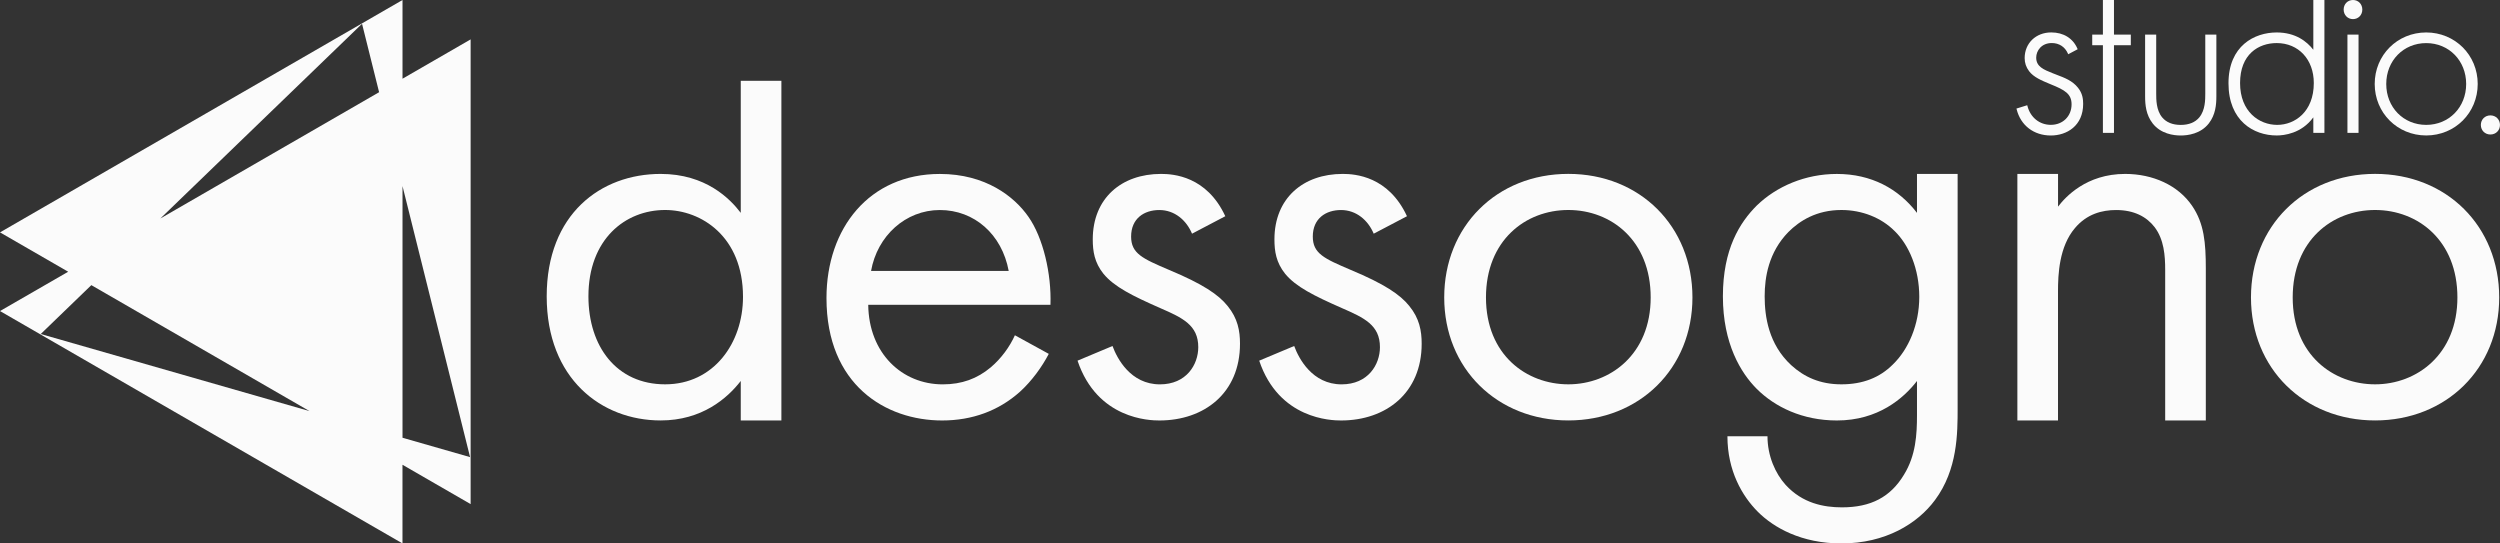
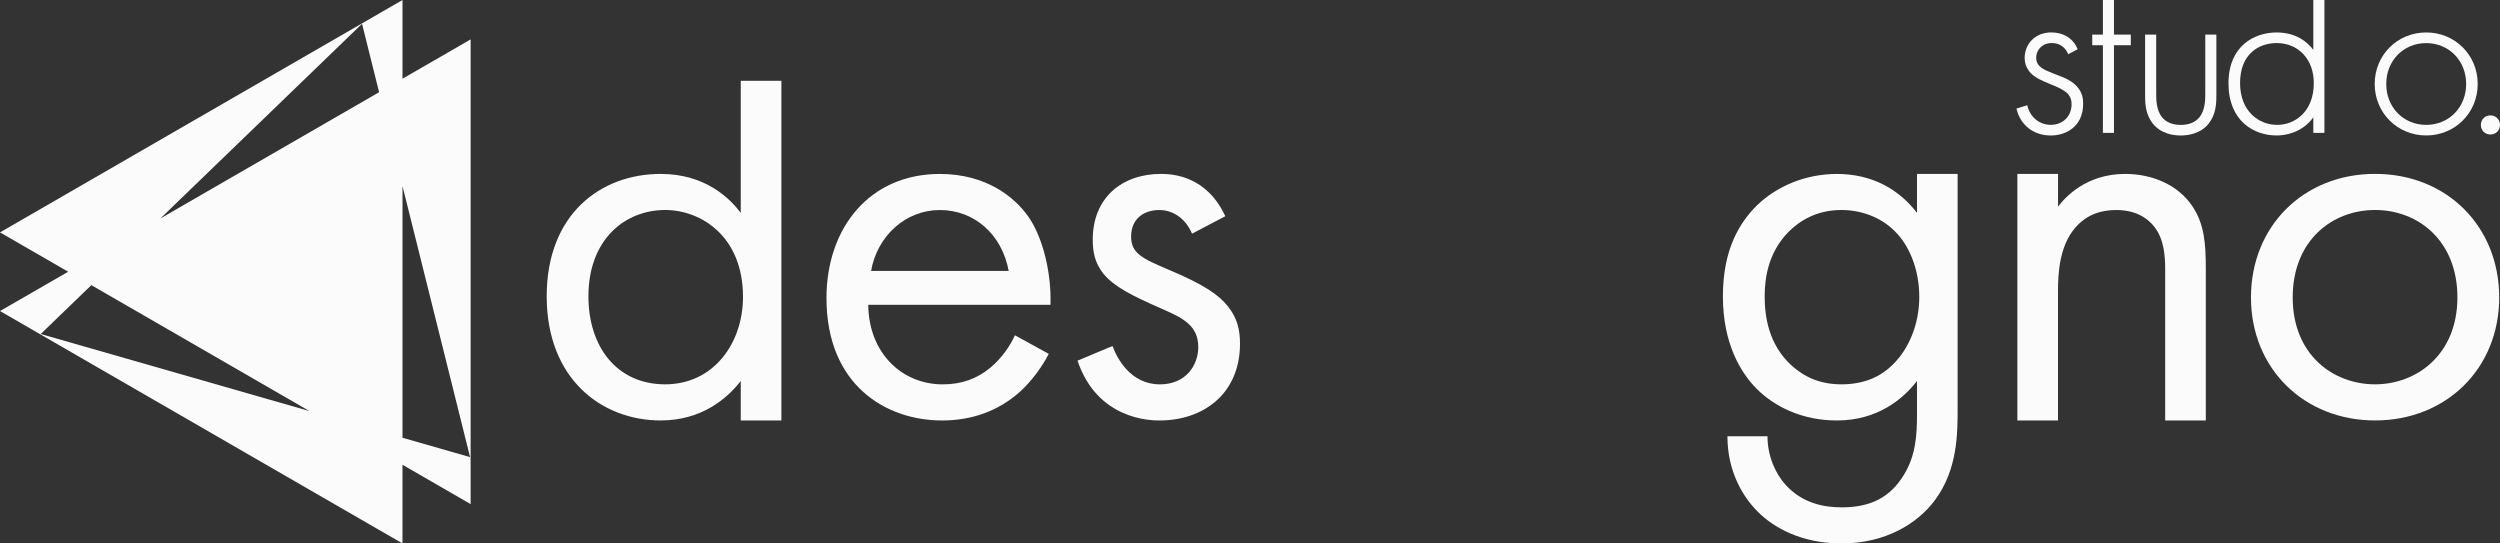
<svg xmlns="http://www.w3.org/2000/svg" id="_Слой_2" data-name="Слой_2" viewBox="0 0 779.54 169.45">
  <rect x="0" y="0" width="779.54" height="169.45" fill="#333333" stroke="none" />
  <defs>
    <style> .cls-1 { fill: #fbfbfb; } </style>
  </defs>
  <g id="_Слой_1-2" data-name="Слой_1">
    <g>
      <g>
        <g>
          <path class="cls-1" d="M230.98,25.2h12.67v105.9h-12.67v-12.31c-4.22,5.45-12.14,12.31-24.98,12.31-18.47,0-35.53-13.02-35.53-38.7s16.89-38.17,35.53-38.17c14.07,0,21.64,7.74,24.98,12.14V25.2ZM183.48,92.4c0,15.66,8.8,27.44,23.92,27.44s24.28-12.84,24.28-27.27c0-18.82-13.02-27.09-24.28-27.09-12.49,0-23.92,9.15-23.92,26.91Z" />
          <path class="cls-1" d="M327.02,110.35c-2.11,4.05-5.28,8.44-8.97,11.79-6.68,5.98-14.95,8.97-24.28,8.97-17.59,0-36.06-11.08-36.06-38.17,0-21.81,13.37-38.7,35.36-38.7,14.25,0,23.22,7.04,27.62,13.37,4.57,6.51,7.21,17.77,6.86,27.44h-56.82c.18,15.13,10.56,24.8,23.22,24.8,5.98,0,10.73-1.76,14.95-5.28,3.34-2.81,5.98-6.51,7.56-10.03l10.56,5.8ZM314.53,84.49c-2.11-11.43-10.73-19-21.46-19s-19.53,8.09-21.46,19h42.92Z" />
          <path class="cls-1" d="M371.7,72.88c-1.76-4.22-5.45-7.39-10.2-7.39s-8.8,2.64-8.8,8.27c0,5.28,3.52,6.86,11.79,10.38,10.55,4.4,15.48,7.74,18.29,11.26,3.17,3.87,3.87,7.74,3.87,11.79,0,15.31-11.08,23.92-25.15,23.92-2.99,0-19.35-.35-25.51-18.65l10.91-4.57c1.41,3.87,5.63,11.96,14.78,11.96,8.27,0,11.96-6.16,11.96-11.61,0-6.86-4.92-9.15-11.79-12.14-8.8-3.87-14.43-6.68-17.77-10.73-2.82-3.52-3.34-7.04-3.34-10.73,0-12.84,8.97-20.41,21.28-20.41,3.87,0,14.25.7,20.05,13.19l-10.38,5.45Z" />
-           <path class="cls-1" d="M428.35,72.88c-1.76-4.22-5.45-7.39-10.2-7.39s-8.8,2.64-8.8,8.27c0,5.28,3.52,6.86,11.79,10.38,10.55,4.4,15.48,7.74,18.29,11.26,3.17,3.87,3.87,7.74,3.87,11.79,0,15.31-11.08,23.92-25.15,23.92-2.99,0-19.35-.35-25.51-18.65l10.91-4.57c1.41,3.87,5.63,11.96,14.78,11.96,8.27,0,11.96-6.16,11.96-11.61,0-6.86-4.92-9.15-11.79-12.14-8.8-3.87-14.43-6.68-17.77-10.73-2.82-3.52-3.34-7.04-3.34-10.73,0-12.84,8.97-20.41,21.28-20.41,3.87,0,14.25.7,20.05,13.19l-10.38,5.45Z" />
-           <path class="cls-1" d="M450.33,92.75c0-22.17,16.36-38.53,38.7-38.53s38.7,16.36,38.7,38.53-16.54,38.35-38.7,38.35-38.7-16.18-38.7-38.35ZM463.35,92.75c0,17.94,12.67,27.09,25.68,27.09s25.68-9.32,25.68-27.09-12.31-27.27-25.68-27.27-25.68,9.5-25.68,27.27Z" />
          <path class="cls-1" d="M597.75,54.23h12.67v73c0,7.92,0,19.17-7.04,28.67-5.45,7.39-15.48,13.55-29.2,13.55-12.49,0-21.11-4.93-26.04-9.85-4.93-4.92-9.5-12.84-9.5-23.57h12.49c0,6.16,2.46,11.61,5.63,15.13,5.28,5.8,11.96,7.04,17.59,7.04,8.97,0,15.13-3.17,19.35-10.2,3.69-5.98,4.05-12.49,4.05-18.65v-10.55c-4.22,5.45-12.14,12.31-24.98,12.31-10.73,0-19.35-4.22-24.98-9.85-4.93-4.93-10.56-14.07-10.56-28.85s5.28-23.04,10.56-28.32c6.16-5.98,15.13-9.85,24.98-9.85,10.73,0,19.17,4.57,24.98,12.14v-12.14ZM557.64,72.35c-6.16,6.33-7.39,14.07-7.39,20.05,0,6.33,1.23,14.95,8.27,21.46,4.05,3.69,8.97,5.98,15.66,5.98s11.96-2.11,16.01-6.16c4.93-4.75,8.27-12.49,8.27-21.11s-3.17-16.18-7.74-20.58c-4.05-4.05-10.03-6.51-16.53-6.51-7.74,0-13.02,3.34-16.54,6.86Z" />
          <path class="cls-1" d="M629.06,54.23h12.67v10.2c2.29-2.99,8.8-10.2,20.93-10.2,8.62,0,16.54,3.52,20.93,10.03,3.69,5.45,4.22,11.43,4.22,19.53v47.32h-12.67v-46.97c0-4.4-.35-9.5-3.34-13.37-2.46-3.17-6.33-5.28-11.96-5.28-4.4,0-9.15,1.23-12.84,5.63-4.93,5.8-5.28,14.43-5.28,19.7v40.28h-12.67V54.23Z" />
          <path class="cls-1" d="M701.89,92.75c0-22.17,16.36-38.53,38.7-38.53s38.7,16.36,38.7,38.53-16.54,38.35-38.7,38.35-38.7-16.18-38.7-38.35ZM714.9,92.75c0,17.94,12.67,27.09,25.68,27.09s25.68-9.32,25.68-27.09-12.31-27.27-25.68-27.27-25.68,9.5-25.68,27.27Z" />
        </g>
        <g>
          <path class="cls-1" d="M641.22,23.28c-.38-.14-.76-.29-1.14-.44-2.88-1.15-5.16-2.07-5.16-4.87,0-2.21,1.7-4.55,4.85-4.55,2.28,0,4.11,1.18,5.02,3.25l.11.25.24-.13,2.51-1.33.2-.11-.09-.21c-1.38-3.2-4.34-5.03-8.14-5.03-4.81,0-8.3,3.37-8.3,8.01,0,1.5.45,2.83,1.38,4.07,1.42,1.89,3.86,2.9,6.68,4.07,4.47,1.8,6.57,3.01,6.57,6.27,0,3.71-2.72,6.4-6.47,6.4-3.51,0-6.37-2.3-7.29-5.87l-.07-.25-.25.08-2.88.89-.23.07.06.23c1.26,5.04,5.35,8.17,10.66,8.17,5.02,0,10.08-3.05,10.08-9.86,0-1.42-.18-3.27-1.61-5.03-1.72-2.18-4.15-3.1-6.72-4.07Z" />
          <polygon class="cls-1" points="659.17 10.79 659.17 .25 659.17 0 658.92 0 655.97 0 655.72 0 655.72 .25 655.72 10.79 652.64 10.79 652.39 10.79 652.39 11.04 652.39 13.85 652.39 14.1 652.64 14.1 655.72 14.1 655.72 41.18 655.72 41.43 655.97 41.43 658.92 41.43 659.17 41.43 659.17 41.18 659.17 14.1 664.17 14.1 664.42 14.1 664.42 13.85 664.42 11.04 664.42 10.79 664.17 10.79 659.17 10.79" />
          <path class="cls-1" d="M687.89,10.79h-.25v18.43c0,1.8,0,5.14-1.86,7.38-1.3,1.56-3.25,2.35-5.79,2.35s-4.49-.79-5.79-2.35c-1.86-2.24-1.86-5.58-1.86-7.38V10.79h-3.46v19.24c0,2.68.28,5.77,2.34,8.43,2.56,3.3,6.59,3.79,8.77,3.79s6.21-.49,8.77-3.79c2.06-2.66,2.34-5.75,2.34-8.43V10.79h-3.21Z" />
          <path class="cls-1" d="M721.58,0h-.25v15.52c-2.01-2.59-5.54-5.4-11.42-5.4-6.93,0-15.03,4.15-15.03,15.84s7.79,16.28,15.03,16.28c2.24,0,7.71-.57,11.42-5.65v4.84h3.46V0h-3.21ZM710.06,38.94c-5.57,0-11.57-4.08-11.57-13.05s5.74-12.46,11.42-12.46c6.81,0,11.57,5.12,11.57,12.46,0,8.97-5.92,13.05-11.42,13.05Z" />
-           <polygon class="cls-1" points="732.22 10.79 731.97 10.79 731.97 11.04 731.97 41.18 731.97 41.43 732.22 41.43 735.18 41.43 735.43 41.43 735.43 41.18 735.43 11.04 735.43 10.79 735.18 10.79 732.22 10.79" />
-           <path class="cls-1" d="M733.7,0c-1.66,0-2.91,1.28-2.91,2.98s1.25,2.98,2.91,2.98,2.91-1.28,2.91-2.98-1.25-2.98-2.91-2.98Z" />
          <path class="cls-1" d="M756.53,10.12c-9.01,0-16.06,7.06-16.06,16.06s7.06,16.06,16.06,16.06,16.06-7.06,16.06-16.06-7.06-16.06-16.06-16.06ZM756.53,38.94c-7.1,0-12.46-5.48-12.46-12.75s5.36-12.75,12.46-12.75,12.46,5.48,12.46,12.75-5.36,12.75-12.46,12.75Z" />
          <path class="cls-1" d="M776.55,35.98c-1.7,0-2.98,1.28-2.98,2.98s1.28,2.98,2.98,2.98,2.98-1.28,2.98-2.98-1.28-2.98-2.98-2.98Z" />
        </g>
      </g>
      <path class="cls-1" d="M125.51,24.54V0S0,72.46,0,72.46l21.26,12.27L0,96.99l125.5,72.46v-24.53s21.25,12.27,21.25,12.27V12.28s-21.25,12.27-21.25,12.27ZM112.89,7.41l5.32,21.34-68.21,39.38L112.89,7.41ZM12.7,104.15l15.78-15.24,68.03,39.28L12.7,104.15ZM125.51,136.5V58.03s21.07,84.51,21.07,84.51l-21.07-6.04Z" />
    </g>
  </g>
</svg>